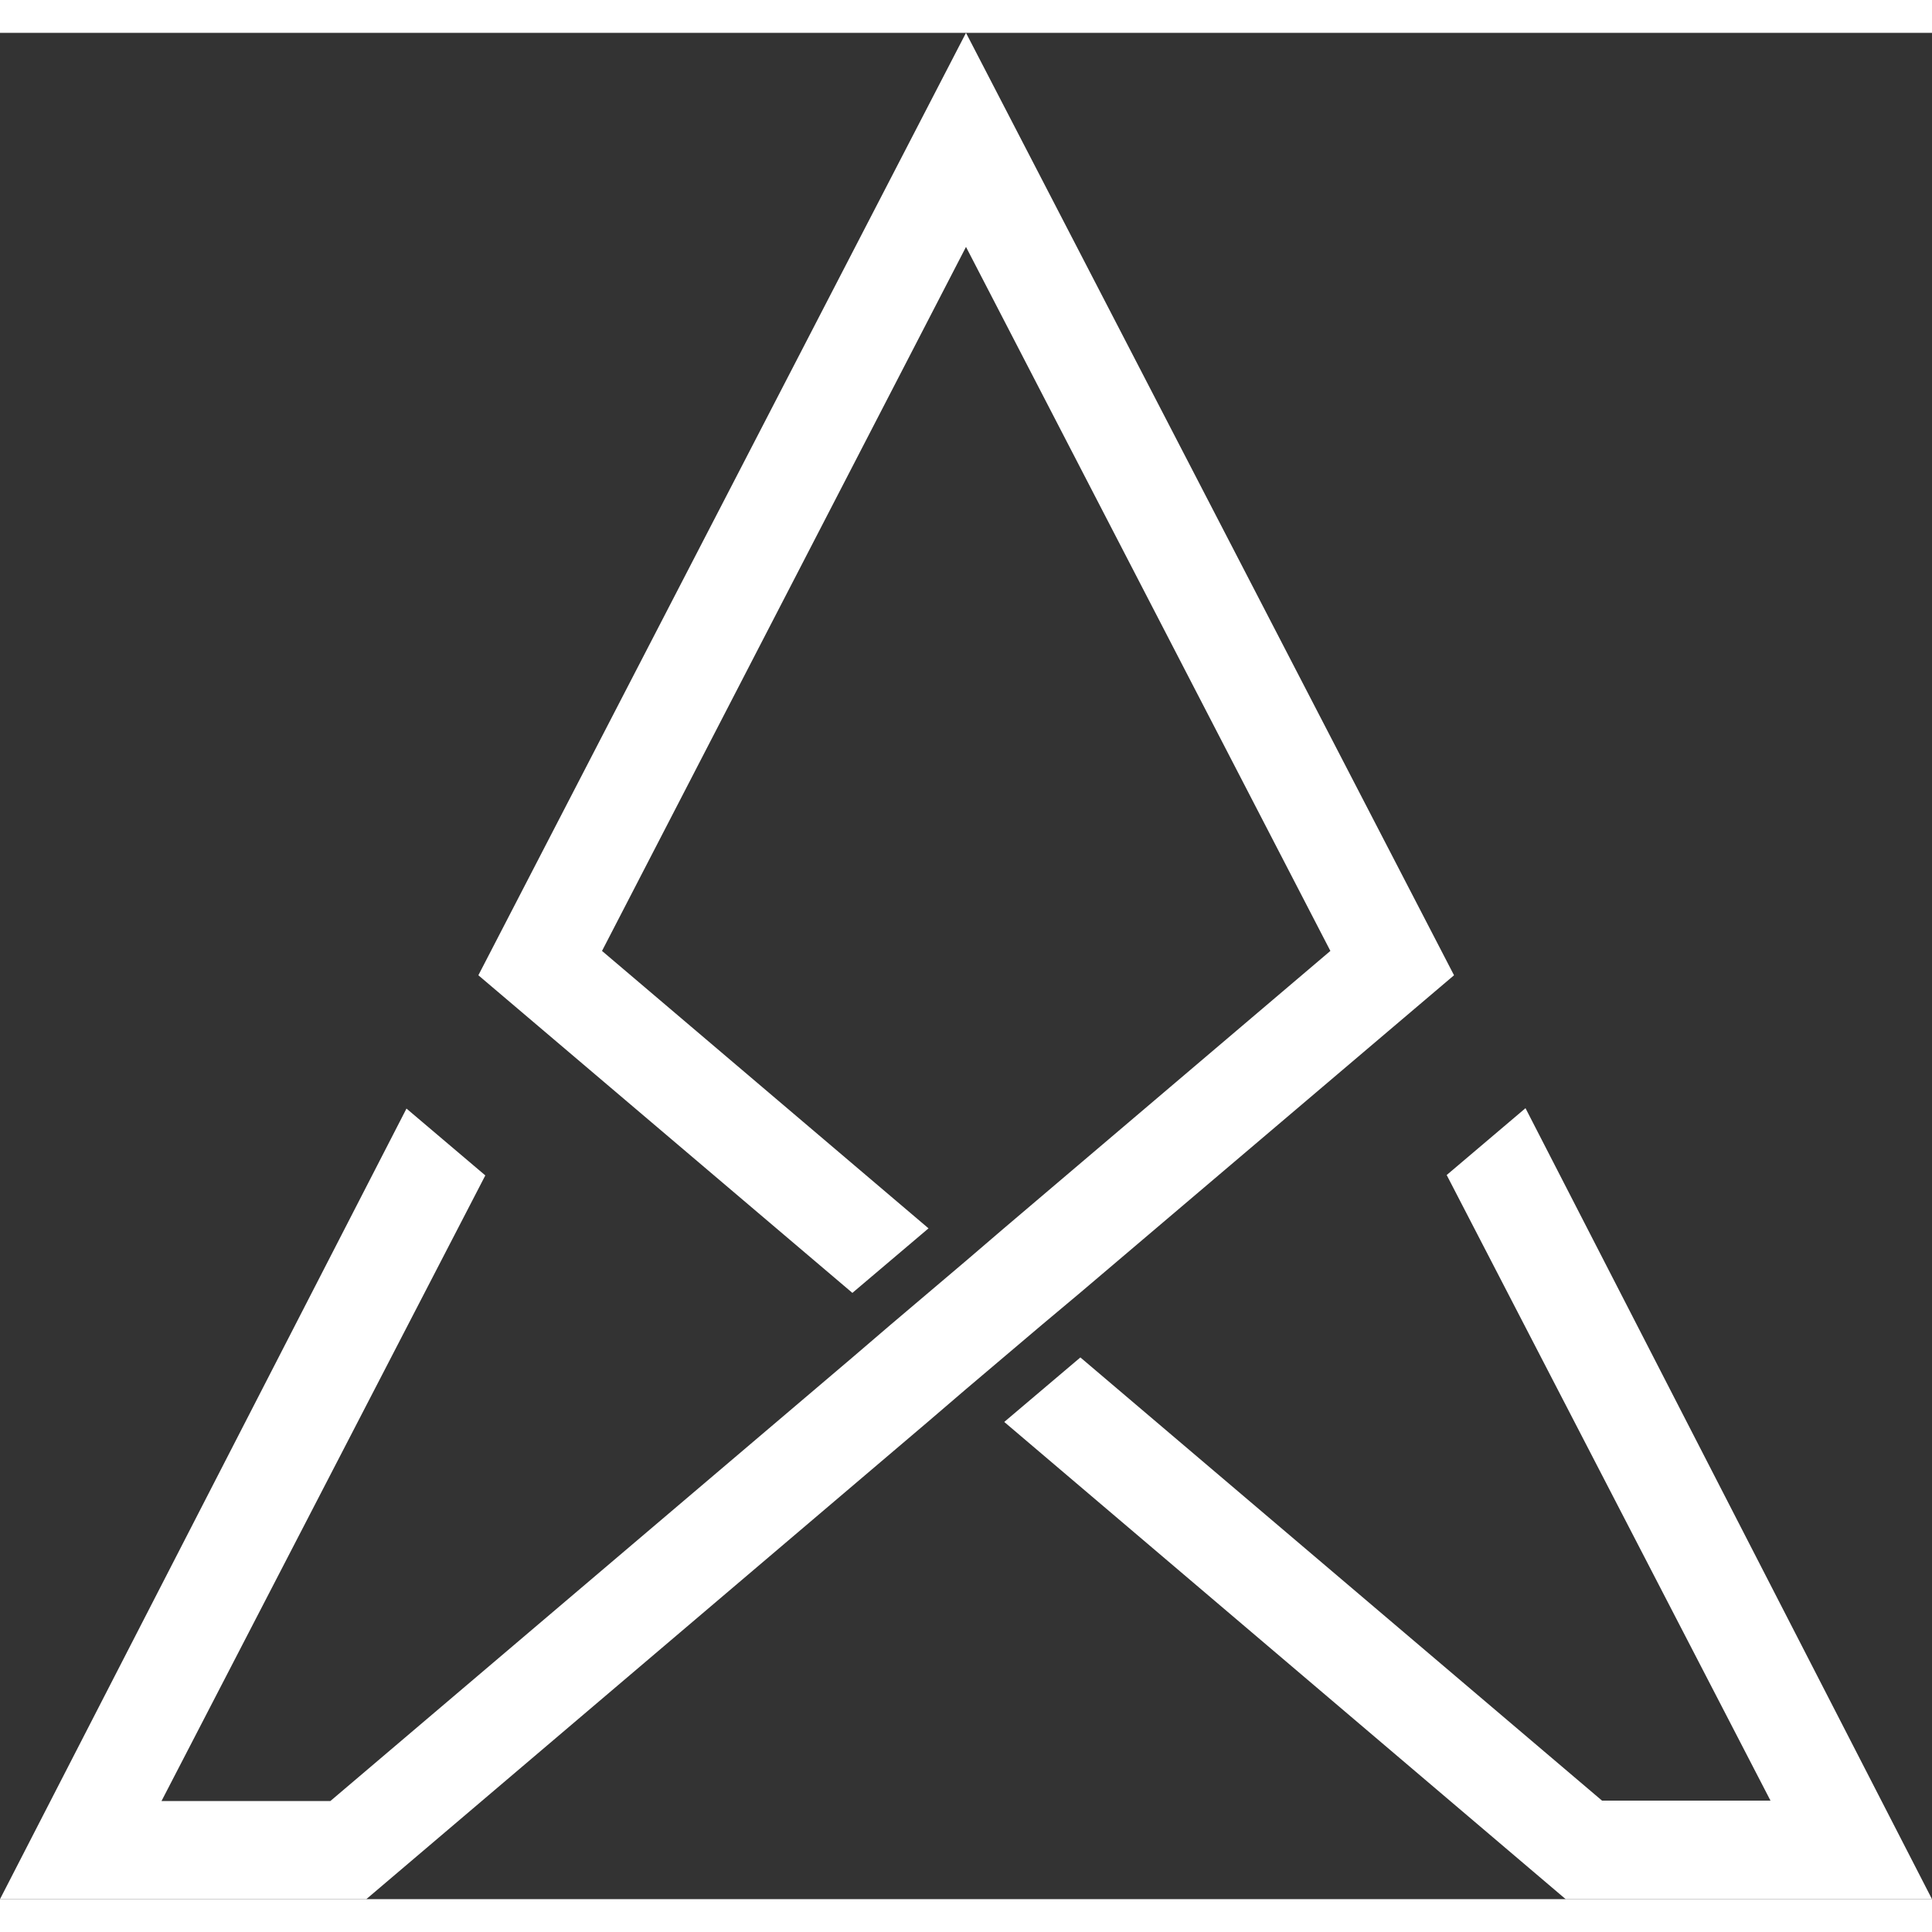
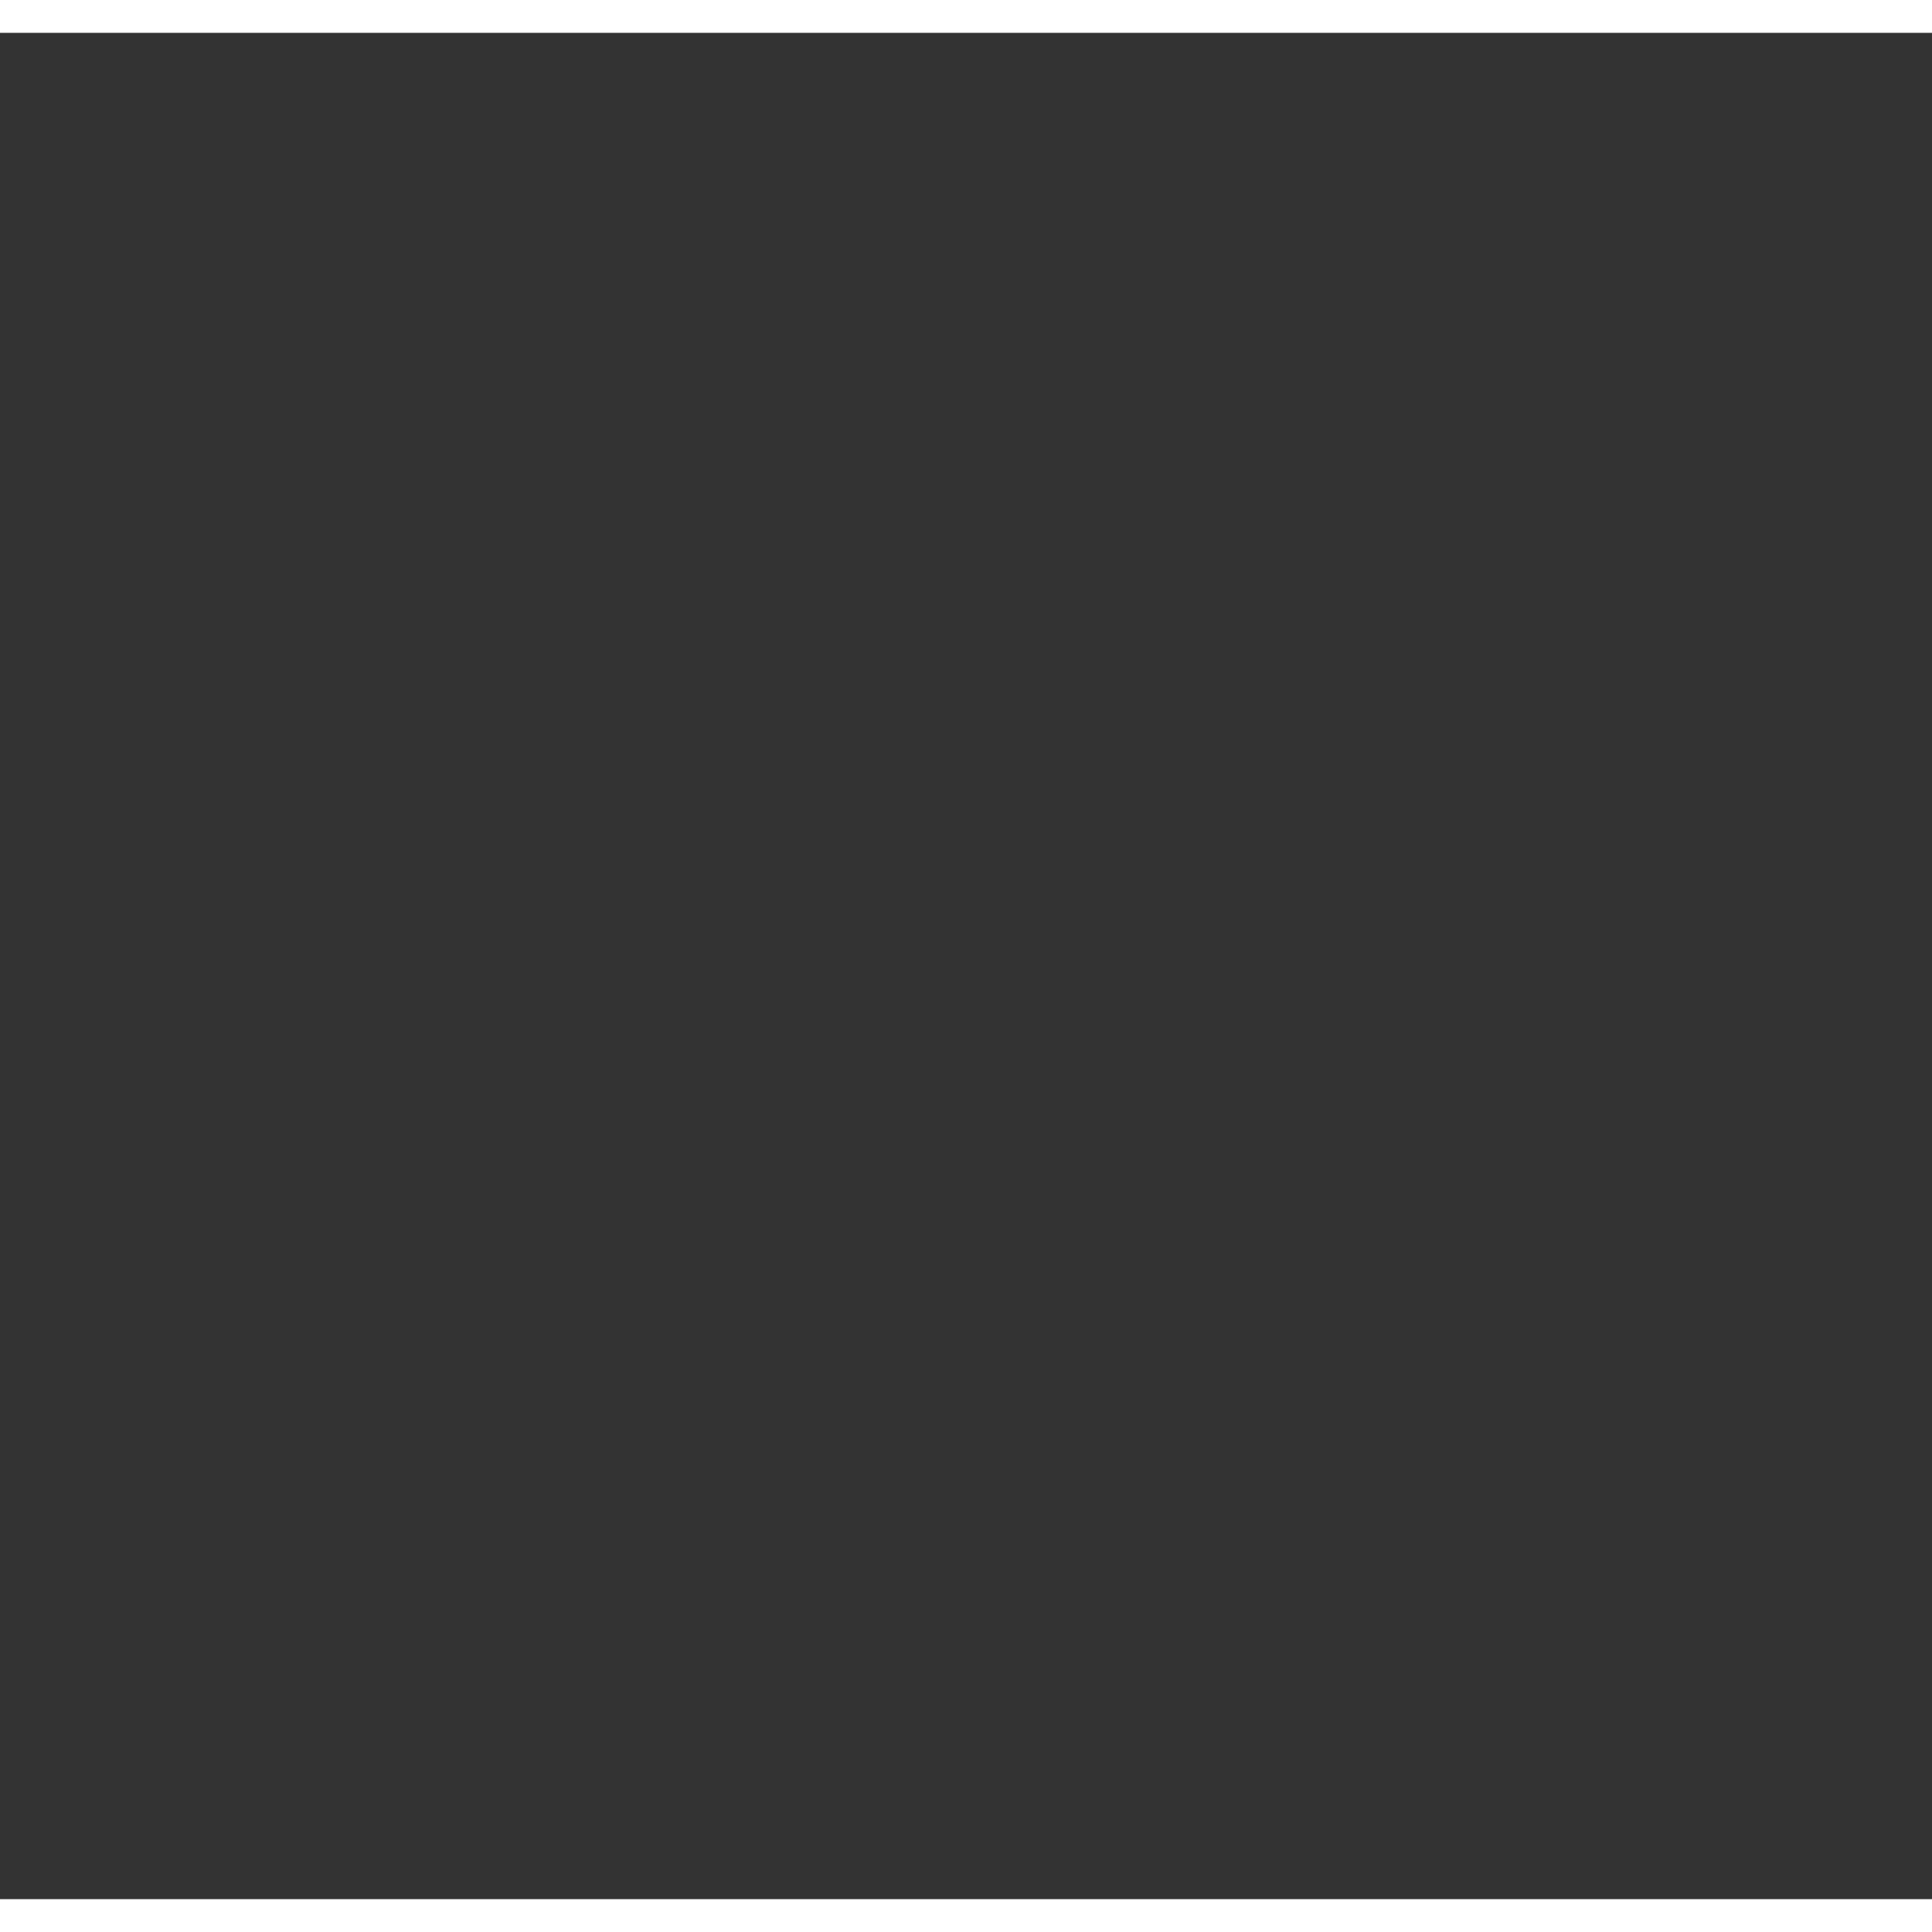
<svg xmlns="http://www.w3.org/2000/svg" preserveAspectRatio="xMidYMid meet" data-bbox="22.444 28.055 329.888 318.672" height="500" viewBox="22.444 28.055 329.888 318.672" width="500" data-type="color" role="presentation" aria-hidden="true" aria-label="">
  <rect x="22.444" y="28.055" width="329.888" height="318.672" fill="#333333" stroke="none" />
  <g>
    <defs>
      <clipPath id="4f54b1a8-3947-44b4-be84-a40ec29f9a5e_comp-mgix39nc_r_comp-mgj5e0bn4">
-         <path d="M22.445 28.016h330v318.75h-330Zm0 0" />
-       </clipPath>
+         </clipPath>
    </defs>
    <g clip-path="url(#4f54b1a8-3947-44b4-be84-a40ec29f9a5e_comp-mgix39nc_r_comp-mgj5e0bn4)">
-       <path d="m206.852 243.207 63.867-54.234-83.332-160.918-83.262 160.918 63.863 54.234 13-11.02-55.75-47.37 62.149-120.212 62.218 120.211-55.753 47.372-6.465 5.542-12.996 11.02-6.465 5.54-89.07 75.679H50.022l55.29-106.82-13.461-11.415-69.407 134.993h62.547l95.863-81.485 6.465-5.543 13-11.015Zm76.07-31.539-13.457 11.414 55.289 106.82h-28.766l-89.07-75.675-13 11.015 95.867 81.485h62.547Zm0 0" fill="#ffffff" data-color="1" />
+       <path d="m206.852 243.207 63.867-54.234-83.332-160.918-83.262 160.918 63.863 54.234 13-11.02-55.75-47.37 62.149-120.212 62.218 120.211-55.753 47.372-6.465 5.542-12.996 11.02-6.465 5.54-89.07 75.679H50.022h62.547l95.863-81.485 6.465-5.543 13-11.015Zm76.07-31.539-13.457 11.414 55.289 106.82h-28.766l-89.07-75.675-13 11.015 95.867 81.485h62.547Zm0 0" fill="#ffffff" data-color="1" />
    </g>
  </g>
</svg>